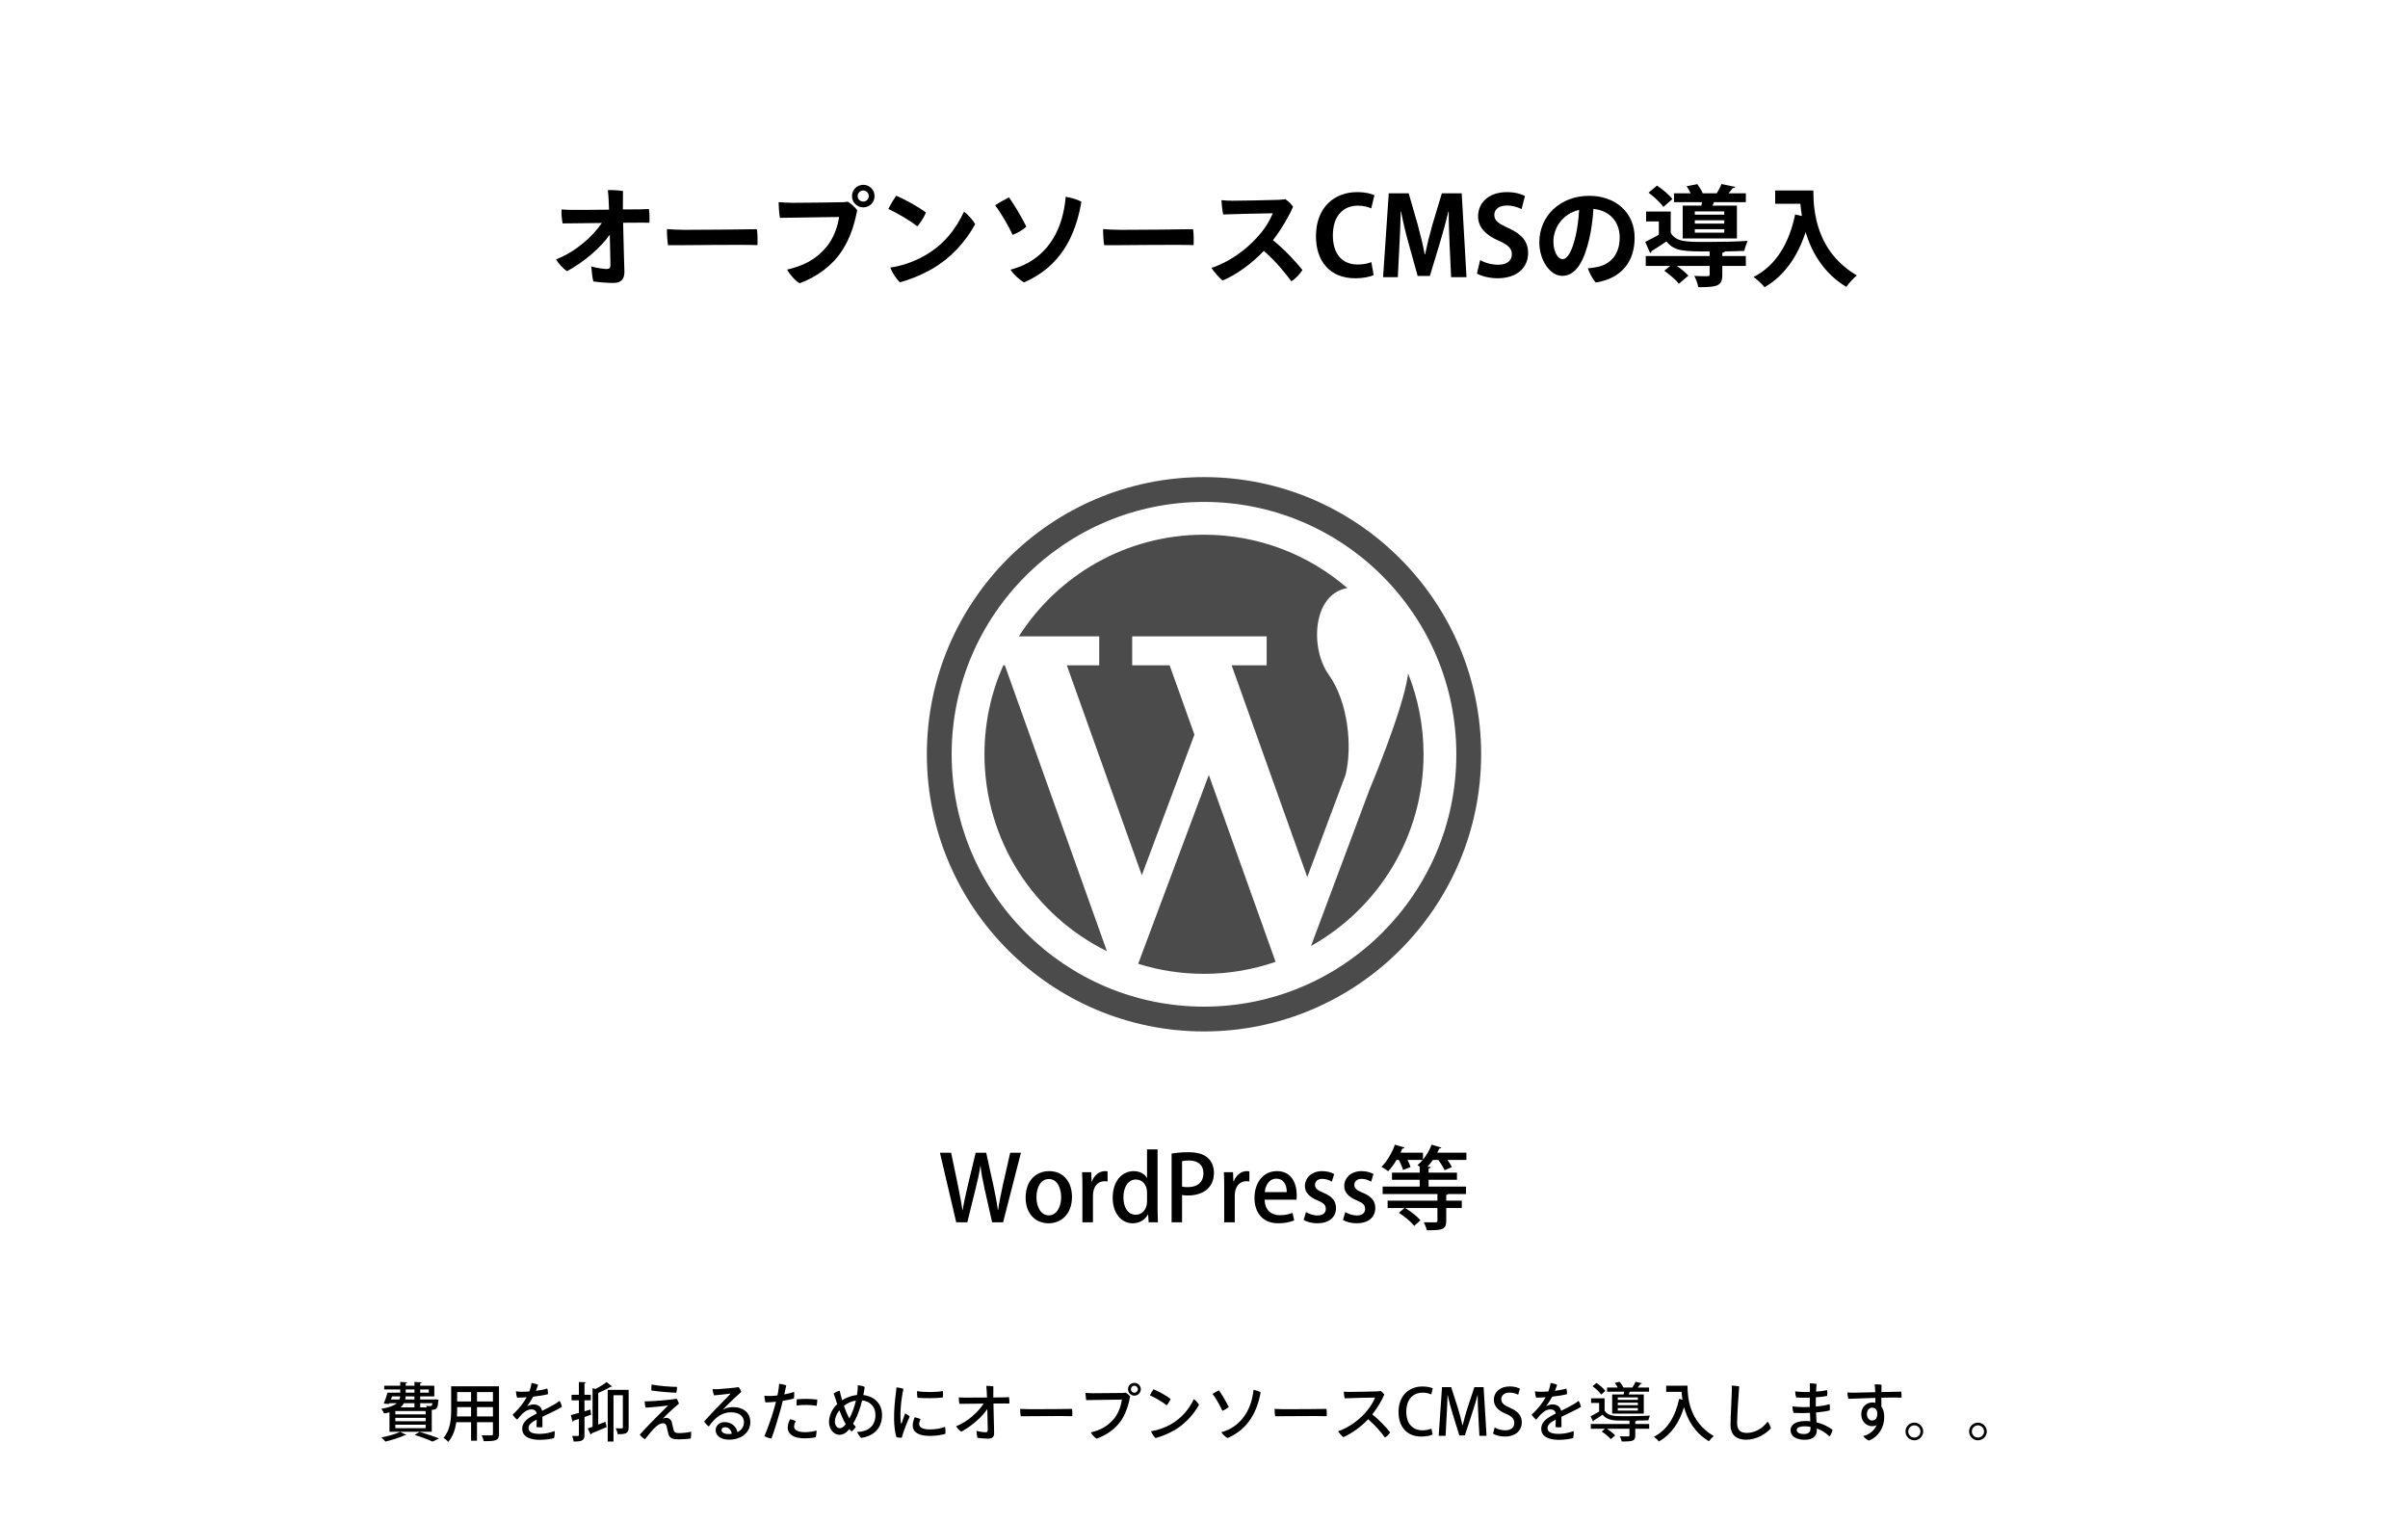
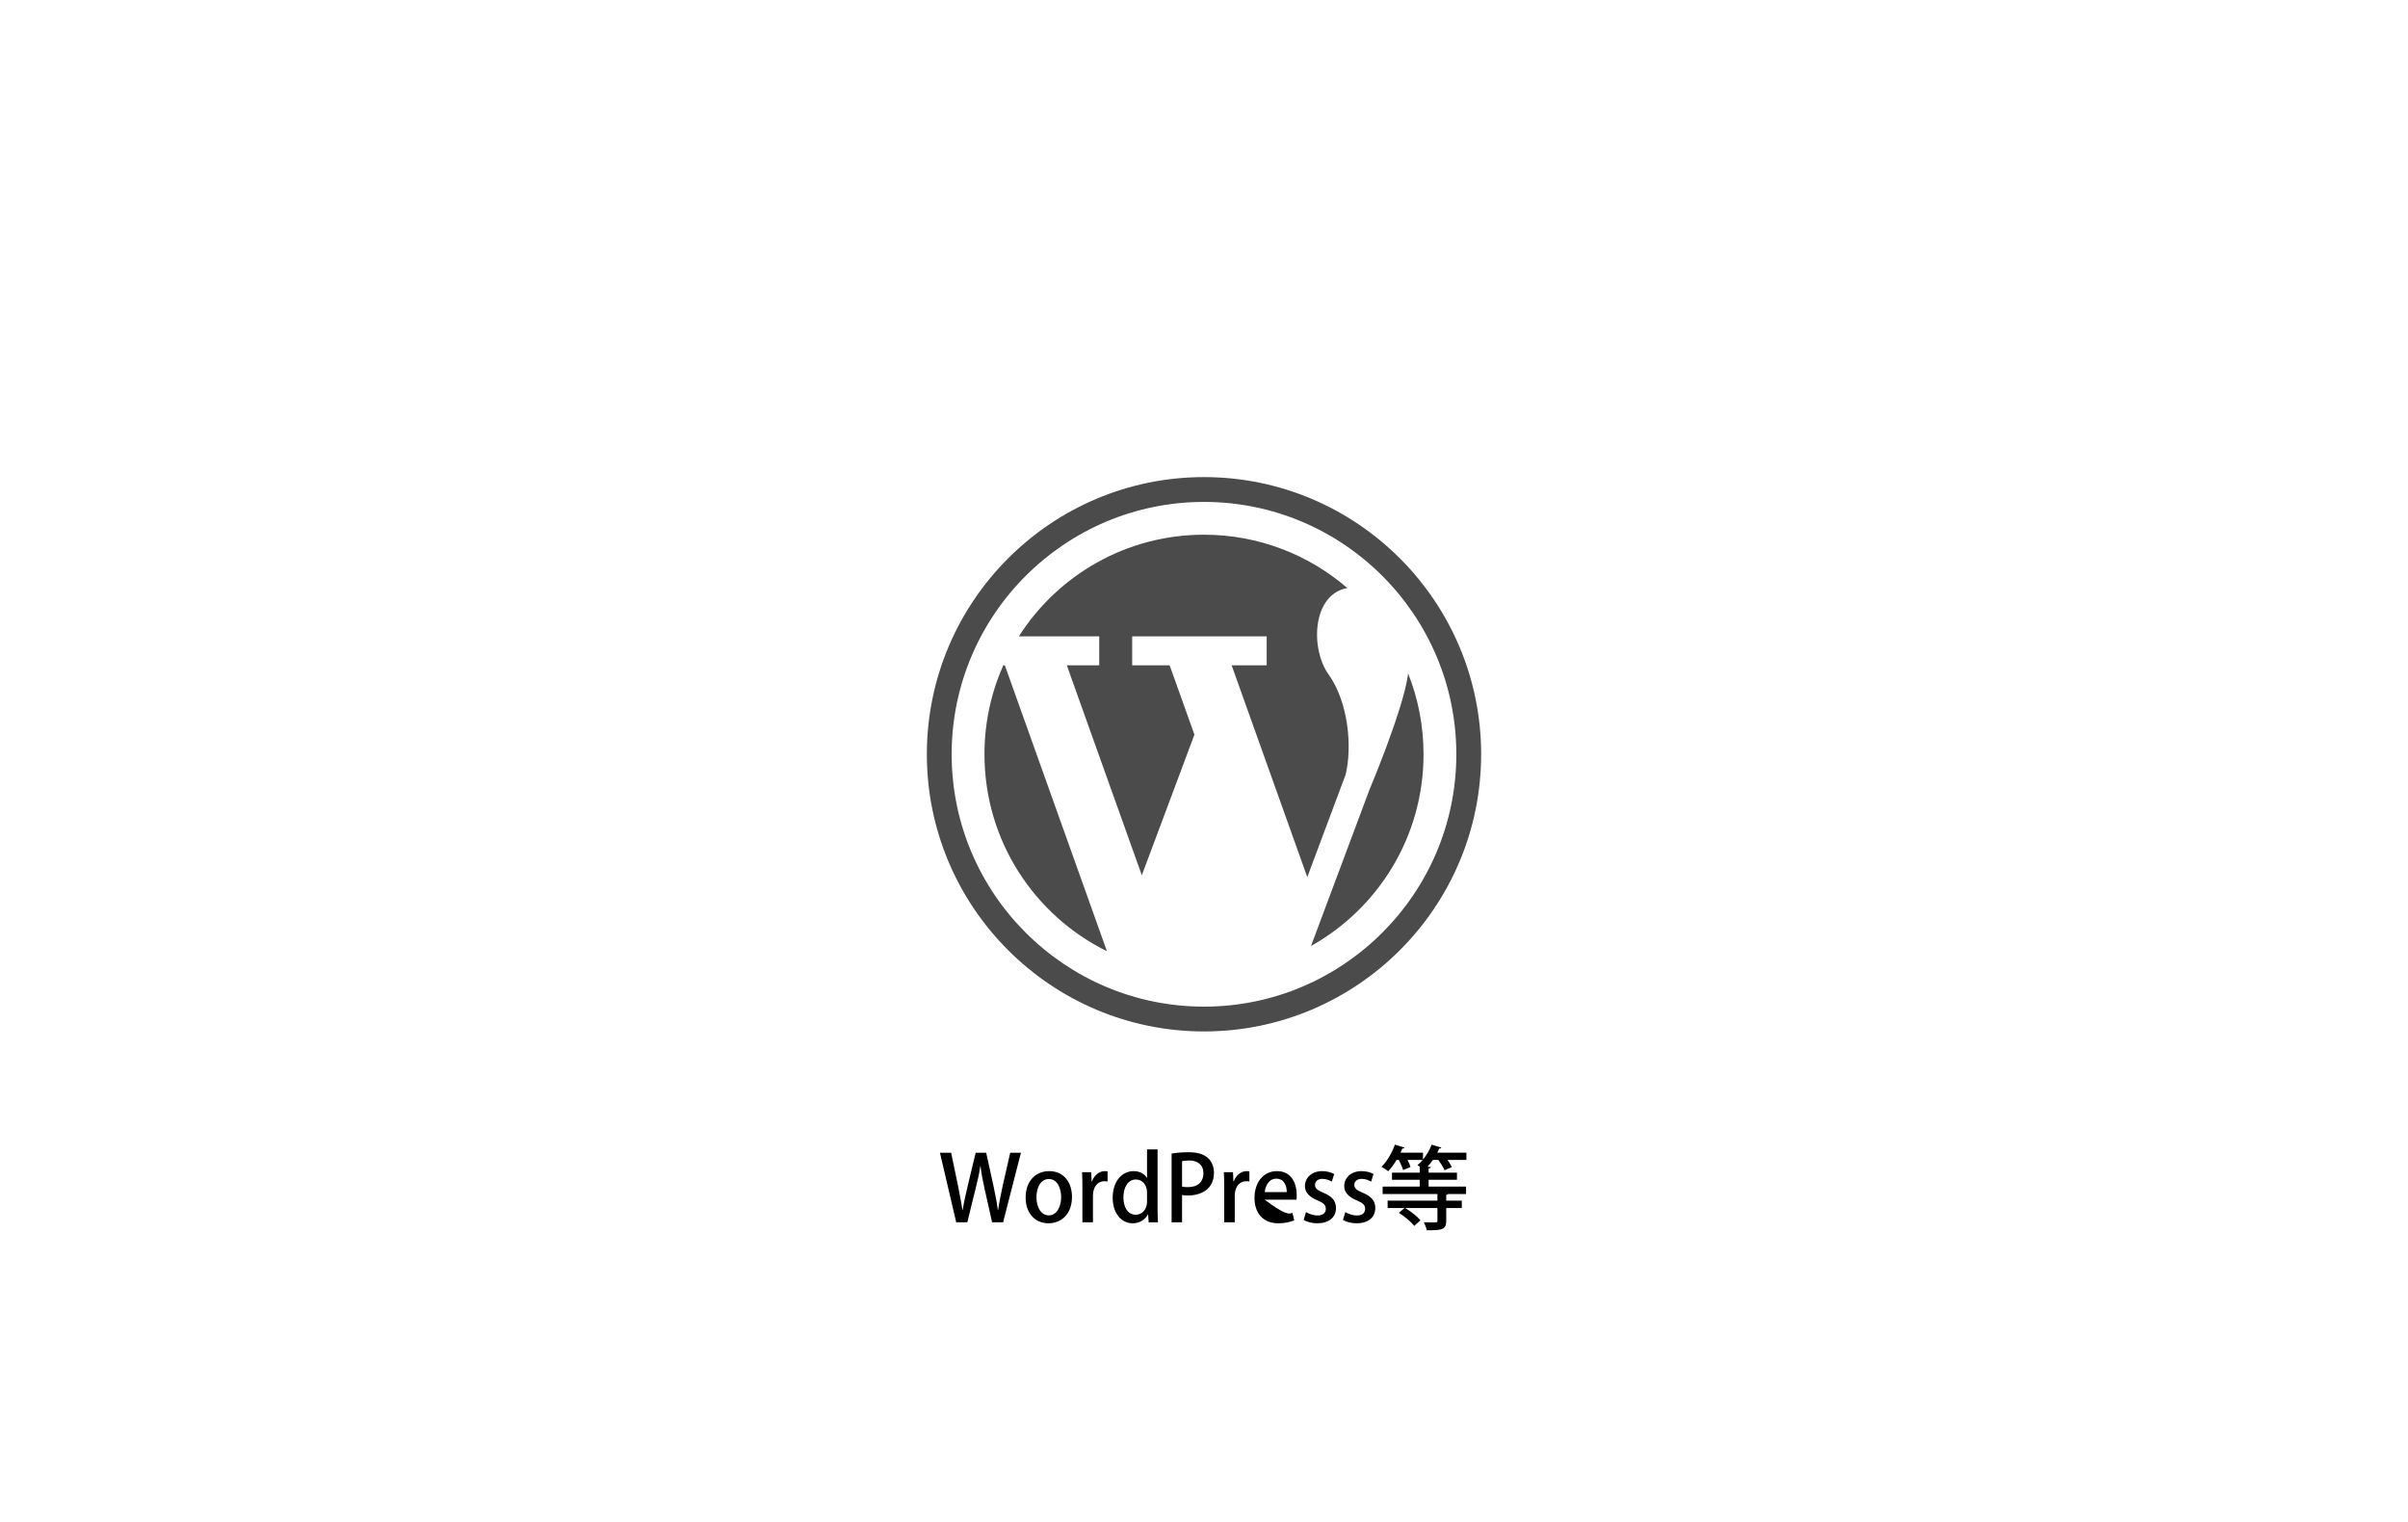
<svg xmlns="http://www.w3.org/2000/svg" width="530" height="335" viewBox="0 0 530 335" fill="none">
-   <rect width="530" height="335" fill="white" />
  <g clip-path="url(#clip0_825_38500)">
    <path d="M265.001 105C231.355 105.002 204.006 132.355 204 165.999C204.006 199.641 231.355 226.994 265.001 227C298.643 226.994 325.996 199.641 326 165.999C325.996 132.355 298.643 105.002 265.001 105ZM304.253 205.25C294.184 215.315 280.316 221.537 265.001 221.539C249.683 221.537 235.814 215.315 225.748 205.25C215.683 195.184 209.463 181.313 209.461 165.999C209.463 150.683 215.683 136.816 225.748 126.747C235.814 116.685 249.683 110.463 265.001 110.461C280.317 110.463 294.184 116.685 304.253 126.746C314.314 136.815 320.537 150.681 320.539 165.999C320.537 181.313 314.315 195.184 304.253 205.25Z" fill="#4B4B4B" />
    <path d="M221.163 146.427H220.819C218.164 152.413 216.68 159.029 216.68 165.999C216.68 185.018 227.667 201.46 243.638 209.347L221.165 146.427H221.163Z" fill="#4B4B4B" />
    <path d="M292.441 148.461C288.275 142.634 288.893 130.723 296.554 129.419C288.086 122.11 277.062 117.678 265 117.678C247.869 117.678 232.831 126.597 224.25 140.042H241.938V146.427H234.808L251.314 192.627L262.892 161.678L257.441 146.427H249.194V140.042H278.795V146.427H271.085L287.73 193.028L296.165 170.493C297.661 164.419 296.787 154.555 292.441 148.461Z" fill="#4B4B4B" />
    <path d="M309.919 148.195C309.9 148.378 309.881 148.564 309.854 148.744C308.685 156.588 301.42 173.794 301.42 173.794L290.902 201.91L288.555 208.188C303.329 199.923 313.321 184.134 313.321 165.999C313.322 159.708 312.107 153.706 309.919 148.195Z" fill="#4B4B4B" />
-     <path d="M254.483 201.495L250.512 212.107C255.087 213.545 259.951 214.32 265.001 214.32C270.52 214.32 275.816 213.385 280.757 211.679L266.061 170.538L254.483 201.495Z" fill="#4B4B4B" />
  </g>
-   <path d="M140.89 46.072L142.81 46C142.978 46.816 142.978 48.208 142.93 49.024C142.426 49.024 141.898 49.024 141.322 49C141.01 49 139.306 49 137.146 49.024C137.194 52.024 137.41 58.6 137.434 59.8C137.434 61.408 136.786 62.272 134.962 62.272C133.642 62.272 131.65 62.104 130.594 61.936C130.378 61.168 130.21 59.56 130.138 58.648C131.434 59.008 132.994 59.2 133.474 59.2C134.098 59.2 134.362 59.032 134.362 58.312C134.362 58.312 134.362 57.808 134.218 51.64C132.226 54.472 128.626 57.616 124.81 59.68C123.97 59.152 122.842 57.904 122.386 57.088C126.778 55.36 130.402 52.096 132.466 49.072C129.634 49.096 127.066 49.12 126.442 49.144C126.058 49.144 124.57 49.168 123.826 49.168C123.658 48.232 123.538 47.008 123.586 46.096C124.33 46.144 125.218 46.192 126.082 46.192C127.042 46.216 130.642 46.168 134.05 46.144C134.002 44.632 133.93 42.976 133.786 41.848C134.578 41.776 136.258 41.896 137.122 42.04C137.098 42.856 137.098 44.464 137.098 46.096C138.994 46.096 140.482 46.072 140.89 46.072ZM146.794 50.416C147.586 50.488 149.362 50.584 150.658 50.584C156.034 50.584 163.834 50.488 166.594 50.44C166.738 51.184 166.762 53.128 166.714 53.944C163.09 53.8 150.274 53.992 147.034 53.968C146.89 53.152 146.77 51.376 146.794 50.416ZM187.522 43.168V43.144C187.522 41.776 188.626 40.672 190.018 40.672C191.386 40.672 192.49 41.776 192.49 43.168C192.49 44.536 191.386 45.64 190.018 45.64C188.626 45.64 187.522 44.536 187.522 43.168ZM188.77 43.168V43.192C188.77 43.816 189.322 44.368 190.018 44.368C190.666 44.368 191.218 43.816 191.218 43.168C191.218 42.472 190.666 41.92 190.018 41.92C189.322 41.92 188.77 42.472 188.77 43.168ZM188.674 46.264C188.074 49.24 187.234 52.336 185.194 55.384C182.962 58.696 179.554 61.024 176.002 62.344C175.018 61.792 173.842 60.4 173.218 59.344C176.794 58.504 179.626 57.136 181.954 54.28C183.49 52.432 184.402 49.792 184.69 47.752C182.554 47.776 173.746 47.896 171.658 47.944C171.49 47.128 171.37 45.16 171.37 44.488C172.378 44.56 173.506 44.632 174.322 44.632C175.714 44.632 183.586 44.56 185.05 44.512C185.506 44.512 186.058 44.488 186.61 44.392C187.234 44.752 188.17 45.568 188.674 46.264ZM197.242 43.072C199.138 43.864 202.138 45.496 203.794 46.768C203.482 47.632 202.522 49.144 201.922 49.816C200.386 48.616 197.602 46.936 195.514 45.976C195.898 45.208 196.858 43.6 197.242 43.072ZM195.97 58.888C198.562 58.504 201.226 57.568 203.41 56.32C207.466 54.064 210.226 50.752 212.17 46.6C213.034 47.176 214.21 48.52 214.642 49.336C212.41 53.368 209.242 56.824 205.162 59.176C202.594 60.64 200.05 61.6 198.082 62.128C197.194 61.312 196.306 59.896 195.97 58.888ZM225.394 58.288C230.818 55.72 233.938 50.512 234.562 43.312C235.546 43.432 237.298 43.96 238.018 44.392C236.722 51.928 233.458 58.648 225.394 62.152C224.482 61.648 222.994 60.328 222.418 59.344C223.186 59.152 224.41 58.744 225.394 58.288ZM219.034 45.184C219.802 44.656 221.17 43.888 222.082 43.432C223.138 44.92 225.01 47.992 225.898 49.888C225.202 50.56 223.834 51.352 222.874 51.688C222.154 50.056 220.378 46.936 219.034 45.184ZM242.794 50.416C243.586 50.488 245.362 50.584 246.658 50.584C252.034 50.584 259.834 50.488 262.594 50.44C262.738 51.184 262.762 53.128 262.714 53.944C259.09 53.8 246.274 53.992 243.034 53.968C242.89 53.152 242.77 51.376 242.794 50.416ZM280.186 52.864C282.562 54.76 285.37 57.736 286.666 59.416C286.21 60.208 285.13 61.384 284.218 61.888C282.754 59.92 280.714 57.424 278.17 55.216C275.434 58.096 272.098 60.472 269.098 61.744C268.426 61.216 267.154 59.8 266.65 58.96C270.874 57.544 274.234 54.88 276.466 52.48C278.314 50.536 279.37 48.76 280.138 46.936C277.642 46.96 270.97 47.128 269.218 47.2C269.05 46.408 268.882 45.016 268.834 44.056C269.578 44.128 270.466 44.176 271.258 44.176C272.386 44.176 279.922 44.056 281.362 43.984C281.938 43.96 282.514 43.888 282.898 43.84C283.57 44.272 284.194 44.896 284.602 45.496C283.762 47.488 282.058 50.416 280.186 52.864ZM301.834 57.688L302.338 60.544C301.642 60.88 300.154 61.24 298.258 61.24C292.714 61.24 289.642 57.472 289.642 52C289.642 45.544 293.794 42.28 298.69 42.28C300.682 42.28 301.978 42.688 302.506 42.976L301.81 45.856C301.09 45.544 300.13 45.256 298.858 45.256C295.81 45.256 293.362 47.344 293.362 51.808C293.362 55.984 295.498 58.216 298.834 58.216C299.938 58.216 301.114 58 301.834 57.688ZM321.721 42.544L322.777 61H319.393L319.057 53.824C318.961 51.376 318.841 48.88 318.865 46.552H318.793C318.265 48.76 317.593 51.208 316.969 53.272L314.713 60.736H312.025L309.985 53.392C309.385 51.304 308.809 48.808 308.377 46.552H308.305C308.257 48.88 308.137 51.616 308.017 53.896L307.657 61H304.417L305.665 42.544H310.057L312.049 49.48C312.649 51.712 313.177 53.872 313.585 55.984H313.657C314.089 53.92 314.641 51.688 315.265 49.48L317.353 42.544H321.721ZM335.642 43.12L334.898 46.024C334.25 45.688 333.122 45.232 331.61 45.232C329.738 45.232 328.898 46.24 328.898 47.272C328.898 48.592 329.81 49.192 332.066 50.224C335.018 51.544 336.338 53.248 336.338 55.672C336.338 58.888 333.914 61.24 329.618 61.24C327.794 61.24 325.946 60.736 325.082 60.208L325.778 57.232C326.738 57.808 328.274 58.264 329.762 58.264C331.73 58.264 332.762 57.328 332.762 55.96C332.762 54.64 331.874 53.848 329.834 52.96C327.05 51.76 325.322 50.032 325.322 47.632C325.322 44.608 327.698 42.28 331.682 42.28C333.434 42.28 334.778 42.688 335.642 43.12ZM349.798 43.096C355.486 43.096 359.782 46.696 359.782 52.312C359.782 57.616 356.854 61.288 351.238 62.176C350.614 61.528 349.75 59.968 349.486 59.032C350.302 59.008 351.07 58.864 351.742 58.72C354.286 58.144 356.494 56.176 356.494 52.288C356.494 48.664 354.166 46.312 350.71 45.976C350.614 47.8 350.302 50.464 349.798 52.552C348.694 57.304 346.966 60.712 343.822 60.712C341.278 60.712 338.806 57.424 338.806 53.32C338.806 47.464 343.462 43.096 349.798 43.096ZM343.918 57.04C345.094 57.04 346.054 55.072 346.798 51.928C347.182 50.272 347.47 48.04 347.566 46.192C343.726 47.104 341.902 50.368 341.902 53.104C341.902 55.648 343.006 57.04 343.918 57.04ZM370.366 52.48V45.256H374.446C374.518 45.016 374.59 44.752 374.638 44.488H368.446V42.544H372.118C371.854 42.016 371.542 41.44 371.23 40.984L373.582 40.528C374.014 41.104 374.494 41.896 374.782 42.544H377.854C378.262 41.896 378.67 41.104 378.91 40.504L381.934 41.128C381.862 41.296 381.694 41.392 381.358 41.416C381.118 41.752 380.782 42.16 380.446 42.544H384.262V44.488H377.254C377.134 44.728 377.038 44.992 376.918 45.256H382.294V52.48H370.366ZM373.03 49.216H379.51V48.472H373.03V49.216ZM373.03 47.248H379.51V46.528H373.03V47.248ZM373.03 51.208H379.51V50.44H373.03V51.208ZM362.854 42.4L364.702 40.84C365.926 41.656 367.414 42.88 368.086 43.816L366.118 45.544C365.494 44.632 364.054 43.312 362.854 42.4ZM367.726 46.552V51.256C368.926 53.248 371.086 53.248 375.67 53.248C378.694 53.248 382.366 53.176 384.646 53.008C384.406 53.536 384.046 54.568 383.926 55.216C382.774 55.264 381.262 55.312 379.63 55.336C379.558 55.48 379.414 55.576 379.078 55.624V56.344H384.262V58.528H379.078V60.472C379.078 62.92 378.022 63.208 373.798 63.208C373.678 62.44 373.27 61.432 372.91 60.712C373.654 60.76 374.47 60.784 375.046 60.784C376.174 60.784 376.294 60.784 376.294 60.4V58.528H369.094C370.054 59.2 371.062 60.04 371.614 60.664L369.526 62.44C368.902 61.624 367.462 60.4 366.31 59.584L367.606 58.528H362.23V56.344H376.294V55.336C370.63 55.336 368.518 55.336 366.79 53.128C365.638 53.92 364.486 54.664 363.502 55.264C363.478 55.504 363.406 55.6 363.19 55.672L362.11 53.224C363.022 52.792 364.102 52.24 365.11 51.664V48.736H362.302V46.552H367.726ZM390.718 44.848V41.92H399.118C399.118 46.504 399.766 55.36 408.694 60.616C408.046 61.12 406.87 62.392 406.366 63.136C401.326 60.088 398.734 55.456 397.414 51.088C395.638 56.488 392.734 60.688 388.39 63.208C387.886 62.584 386.71 61.48 385.966 60.952C390.862 58.48 393.79 53.56 395.11 47.2L396.598 47.536C396.454 46.6 396.334 45.688 396.262 44.848H390.718Z" fill="black" />
-   <path d="M222.343 253.7H224.703L220.783 269H218.363L216.703 261.62C216.303 259.84 216.003 258.3 215.823 256.66H215.763C215.523 258.3 215.183 259.8 214.723 261.62L212.903 269H210.463L206.883 253.7H209.343L210.863 260.98C211.243 262.86 211.583 264.74 211.843 266.32H211.883C212.123 264.68 212.563 262.88 213.003 260.94L214.743 253.7H217.063L218.663 260.98C219.043 262.78 219.403 264.54 219.623 266.3H219.683C219.943 264.5 220.303 262.78 220.703 260.92L222.343 253.7ZM230.941 257.74C233.961 257.74 235.941 260.02 235.941 263.4C235.941 267.52 233.261 269.22 230.781 269.22C227.921 269.22 225.741 267.12 225.741 263.56C225.741 259.84 228.021 257.74 230.941 257.74ZM233.561 263.46C233.561 261.64 232.801 259.48 230.861 259.48C228.881 259.48 228.121 261.6 228.121 263.5C228.121 265.66 229.141 267.48 230.841 267.48C232.521 267.48 233.561 265.66 233.561 263.46ZM243.778 257.8V260.02C243.578 259.98 243.358 259.96 243.098 259.96C241.538 259.96 240.558 261.24 240.558 263.16V269H238.238V261.34C238.238 260.06 238.218 259 238.158 257.98H240.178L240.258 260H240.338C240.838 258.6 241.998 257.74 243.198 257.74C243.418 257.74 243.578 257.76 243.778 257.8ZM254.782 252.96V266.06C254.782 267.06 254.822 268.24 254.862 269H252.822L252.702 267.28H252.642C252.062 268.4 250.862 269.22 249.302 269.22C246.802 269.22 244.902 267 244.902 263.6C244.902 259.86 247.042 257.74 249.502 257.74C250.922 257.74 251.942 258.38 252.422 259.22H252.462V252.96H254.782ZM252.462 264.48V262.44C252.462 260.64 251.322 259.58 250.022 259.58C248.242 259.58 247.262 261.34 247.262 263.52C247.262 265.68 248.222 267.34 249.982 267.34C251.482 267.34 252.462 266.02 252.462 264.48ZM257.87 269V253.88C258.79 253.72 260.01 253.58 261.59 253.58C263.47 253.58 264.89 253.98 265.81 254.8C266.67 255.54 267.19 256.7 267.19 258.1C267.19 261.82 264.23 263.1 261.47 263.1C260.99 263.1 260.55 263.08 260.17 263V269H257.87ZM260.17 255.54V261.14C260.51 261.24 260.93 261.26 261.47 261.26C263.59 261.26 264.87 260.16 264.87 258.2C264.87 256.34 263.59 255.4 261.73 255.4C261.01 255.4 260.47 255.48 260.17 255.54ZM274.989 257.8V260.02C274.789 259.98 274.569 259.96 274.309 259.96C272.749 259.96 271.769 261.24 271.769 263.16V269H269.449V261.34C269.449 260.06 269.429 259 269.369 257.98H271.389L271.469 260H271.549C272.049 258.6 273.209 257.74 274.409 257.74C274.629 257.74 274.789 257.76 274.989 257.8ZM284.473 266.92L284.853 268.56C284.073 268.92 282.853 269.22 281.353 269.22C278.033 269.22 276.113 267 276.113 263.64C276.113 260.36 277.952 257.74 281.073 257.74C284.173 257.74 285.412 260.32 285.412 263.04C285.412 263.42 285.393 263.74 285.353 264.02H278.353C278.413 266.5 279.953 267.44 281.693 267.44C282.913 267.44 283.753 267.22 284.473 266.92ZM278.373 262.36H283.213C283.233 261.04 282.693 259.4 280.913 259.4C279.213 259.4 278.493 261.08 278.373 262.36ZM293.652 258.38L293.132 260.06C292.692 259.78 291.932 259.44 291.032 259.44C289.992 259.44 289.432 260.04 289.432 260.78C289.432 261.54 289.932 261.92 291.272 262.5C293.092 263.24 294.052 264.24 294.052 265.84C294.052 267.96 292.432 269.22 289.932 269.22C288.772 269.22 287.672 268.92 286.932 268.48L287.452 266.76C288.012 267.1 289.032 267.5 289.972 267.5C291.212 267.5 291.812 266.9 291.812 266.06C291.812 265.22 291.352 264.76 290.032 264.2C288.072 263.42 287.212 262.32 287.212 261.04C287.212 259.2 288.712 257.74 291.032 257.74C292.112 257.74 293.052 258.04 293.652 258.38ZM302.304 258.38L301.784 260.06C301.344 259.78 300.584 259.44 299.684 259.44C298.644 259.44 298.084 260.04 298.084 260.78C298.084 261.54 298.584 261.92 299.924 262.5C301.744 263.24 302.704 264.24 302.704 265.84C302.704 267.96 301.084 269.22 298.584 269.22C297.424 269.22 296.324 268.92 295.584 268.48L296.104 266.76C296.664 267.1 297.684 267.5 298.624 267.5C299.864 267.5 300.464 266.9 300.464 266.06C300.464 265.22 300.004 264.76 298.684 264.2C296.724 263.42 295.864 262.32 295.864 261.04C295.864 259.2 297.364 257.74 299.684 257.74C300.764 257.74 301.704 258.04 302.304 258.38ZM316.357 253.68H322.757V255.28H318.597C318.997 255.84 319.357 256.42 319.557 256.86L317.937 257.54C317.697 256.94 317.137 256.04 316.577 255.28H315.377C314.997 255.82 314.597 256.32 314.177 256.78L314.917 256.82C314.897 256.98 314.757 257.1 314.437 257.16V258.08H320.677V259.64H314.437V261.14H322.677V262.78H318.737C318.677 262.86 318.557 262.94 318.317 262.96V264.24H321.737V265.86H318.317V268.7C318.317 270.62 317.397 270.76 314.037 270.76C313.937 270.22 313.637 269.5 313.377 269C314.537 269.02 315.617 269.02 315.957 269.02C316.277 269 316.377 268.92 316.377 268.66V265.86H309.277C310.517 266.6 311.937 267.7 312.637 268.56L311.257 269.8C310.617 268.92 309.177 267.72 307.897 266.92L309.117 265.86H305.417V264.24H316.377V262.78H304.317V261.14H312.477V259.64H306.377V258.08H312.477V256.74C312.297 256.62 312.117 256.5 311.977 256.42C312.377 256.1 312.757 255.72 313.137 255.28H309.797C310.097 255.84 310.337 256.42 310.457 256.84L308.817 257.5C308.657 256.92 308.297 256.04 307.897 255.28H307.377C306.817 256.22 306.177 257.1 305.537 257.76C305.177 257.46 304.497 257.02 304.057 256.8C305.237 255.66 306.377 253.74 307.017 251.92L309.137 252.56C309.077 252.72 308.897 252.8 308.657 252.76C308.537 253.06 308.397 253.38 308.257 253.68H313.197V255.2C313.977 254.26 314.677 253.08 315.097 251.92C316.057 252.2 316.657 252.38 317.237 252.56C317.177 252.7 317.017 252.78 316.777 252.76C316.657 253.06 316.497 253.38 316.357 253.68Z" fill="black" />
-   <path d="M95.033 315.104H85.723V310.82C85.373 310.918 84.981 311.002 84.547 311.072C84.435 310.792 84.141 310.288 83.917 310.05C85.709 309.756 86.745 309.336 87.333 308.818H85.737L85.667 308.986L84.449 308.916C84.743 308.244 85.079 307.292 85.303 306.494H88.089V305.794H84.561V304.968H88.089V304.128L89.615 304.226C89.601 304.338 89.503 304.408 89.293 304.436V304.968H91.225V304.128L92.807 304.226C92.793 304.338 92.695 304.408 92.485 304.45V304.968H95.593V307.32H92.485V307.992H95.523L95.803 307.964L96.517 308.048L96.475 308.37C96.349 309.77 96.209 310.176 95.313 310.26C95.243 310.26 95.145 310.26 95.033 310.274V315.104ZM87.011 311.268H93.689V310.54H87.011V311.268ZM92.485 309.728H93.927C93.885 309.616 93.843 309.49 93.787 309.406C94.095 309.434 94.361 309.448 94.543 309.448C95.005 309.448 95.089 309.448 95.173 308.818H92.485V309.728ZM91.225 309.728V308.818H88.915C88.733 309.14 88.495 309.448 88.159 309.728H91.225ZM89.195 307.992H91.225V307.32H89.279C89.265 307.558 89.237 307.782 89.195 307.992ZM91.225 305.794H89.293V306.494H91.225V305.794ZM87.011 312.78H93.689V312.038H87.011V312.78ZM87.011 314.306H93.689V313.55H87.011V314.306ZM94.375 306.494V305.794H92.485V306.494H94.375ZM88.075 307.32H86.283L86.045 307.992H87.921C88.005 307.782 88.047 307.558 88.075 307.32ZM88.075 315.118L89.433 315.79C89.349 315.874 89.279 315.874 89.083 315.874C87.949 316.378 86.241 316.938 84.827 317.26C84.617 317.008 84.211 316.56 83.945 316.35C85.359 316.084 87.067 315.608 88.075 315.118ZM96.643 316.588L95.187 317.26C94.319 316.84 92.807 316.266 91.267 315.804L92.331 315.118C93.871 315.566 95.621 316.154 96.643 316.588ZM99.303 305.094H109.831V315.566C109.831 317.022 109.201 317.19 106.457 317.162C106.401 316.798 106.191 316.224 106.009 315.874C106.555 315.902 107.115 315.902 107.535 315.902C108.459 315.902 108.501 315.902 108.501 315.552V312.99H104.987V317.064H103.685V312.99H100.437C100.199 314.558 99.695 316.168 98.645 317.33C98.449 317.064 97.903 316.602 97.609 316.448C99.163 314.712 99.303 312.192 99.303 310.19V305.094ZM103.685 308.426V306.368H100.619V308.426H103.685ZM104.987 308.426H108.501V306.368H104.987V308.426ZM100.619 309.672V310.204C100.619 310.68 100.605 311.198 100.563 311.73H103.685V309.672H100.619ZM104.987 309.672V311.73H108.501V309.672H104.987ZM118.833 315.566C120.093 315.566 121.339 315.23 122.067 314.95C122.137 315.426 122.067 316.07 121.941 316.49C121.437 316.658 120.037 316.882 118.791 316.882C117.013 316.882 114.941 316.364 114.941 314.46C114.941 312.752 116.453 311.954 118.119 311.1C118.091 310.582 117.657 310.176 116.943 310.176C115.837 310.176 114.913 311.086 113.835 312.43C113.471 312.164 113.037 311.716 112.827 311.338C114.395 309.896 115.347 308.538 115.921 307.502C115.179 307.558 114.465 307.586 113.821 307.586C113.681 307.25 113.569 306.634 113.555 306.2C113.975 306.27 114.409 306.298 114.731 306.298C115.193 306.298 115.823 306.284 116.509 306.228C116.747 305.612 116.929 304.926 116.999 304.366C117.405 304.408 118.105 304.604 118.427 304.772C118.343 305.038 118.161 305.584 117.951 306.088C118.889 305.976 119.785 305.822 120.443 305.584C120.583 305.906 120.639 306.48 120.611 306.83C119.743 307.054 118.581 307.236 117.363 307.376C117.027 307.978 116.509 308.804 116.033 309.462C116.579 309.196 117.083 309.084 117.503 309.084C118.343 309.084 119.113 309.532 119.323 310.498C120.415 309.938 121.423 309.434 122.193 308.972C122.501 308.776 122.837 308.552 123.145 308.3C123.383 308.594 123.621 309.252 123.663 309.63C123.229 309.98 120.835 311.1 119.379 311.8C119.393 312.5 119.393 313.452 119.393 314.082C119.043 314.152 118.455 314.138 118.063 314.068C118.105 313.774 118.119 313.074 118.133 312.416C117.027 312.99 116.327 313.508 116.327 314.334C116.327 315.286 117.419 315.566 118.833 315.566ZM128.647 310.596L129.949 310.218L130.103 311.338C129.613 311.506 129.123 311.688 128.647 311.856V315.776C128.647 316.966 128.185 317.274 126.267 317.246C126.225 316.924 126.071 316.364 125.917 316.014C126.197 316.014 126.477 316.028 126.701 316.028C127.373 316.028 127.415 316.028 127.415 315.776V312.276C126.967 312.416 126.575 312.556 126.239 312.654C126.225 312.794 126.127 312.878 126.029 312.906L125.637 311.436C126.127 311.31 126.743 311.142 127.415 310.946V308.174H125.805V306.956H127.415V304.142L128.955 304.212C128.941 304.338 128.857 304.408 128.647 304.436V306.956H130.033V308.174H128.647V310.596ZM133.519 304.156L134.695 305.136C134.625 305.22 134.485 305.22 134.373 305.206C133.687 305.64 132.651 306.13 131.671 306.564V313.522C132.189 313.326 132.721 313.116 133.239 312.906L133.533 314.068C132.315 314.586 131.041 315.132 130.201 315.468C130.201 315.594 130.117 315.692 130.019 315.734L129.361 314.376L130.425 313.998V305.514L131.055 305.682C131.979 305.22 132.931 304.646 133.519 304.156ZM133.757 305.878H138.363V314.138C138.363 315.496 137.691 315.636 135.969 315.636C135.913 315.272 135.717 314.684 135.521 314.334C136.123 314.362 136.669 314.362 136.851 314.362C137.033 314.348 137.089 314.292 137.089 314.11V307.054H135.031V317.246H133.757V305.878ZM143.417 304.702C144.901 305.01 147.911 305.248 149.017 305.22C149.031 305.542 148.933 306.242 148.863 306.508C147.673 306.494 144.691 306.228 143.361 306.018C143.319 305.682 143.361 305.01 143.417 304.702ZM148.205 309.966C147.673 310.428 146.469 311.59 145.867 312.206C146.147 312.108 146.371 312.038 146.665 312.038C147.211 312.038 147.729 312.388 147.897 313.158C147.995 313.55 148.163 314.418 148.289 314.782C148.443 315.272 148.779 315.398 149.479 315.398C150.263 315.398 151.537 315.244 152.125 315.09C152.153 315.482 152.097 316.224 152.027 316.588C151.425 316.7 149.885 316.77 149.353 316.77C148.093 316.77 147.393 316.56 147.113 315.608C147.001 315.23 146.805 314.208 146.707 313.872C146.581 313.452 146.343 313.228 145.909 313.228C144.859 313.228 143.795 314.446 141.947 316.742C141.639 316.602 141.023 316.084 140.813 315.748C142.003 314.376 143.445 312.948 144.299 312.066C145.139 311.198 146.539 309.868 147.057 309.322C146.231 309.448 143.893 309.686 142.129 309.798C142.003 309.49 141.877 308.804 141.877 308.412C143.445 308.44 147.687 308.076 148.919 307.838C149.129 308.076 149.353 308.58 149.437 308.916C149.031 309.238 148.667 309.546 148.205 309.966ZM161.309 309.672C163.633 309.672 165.145 310.918 165.145 312.99C165.145 315.062 163.395 316.84 160.455 316.84C158.383 316.84 157.515 315.748 157.515 314.74C157.515 313.788 158.299 312.976 159.475 312.976C161.085 312.976 162.065 314.012 162.317 315.188C163.227 314.74 163.745 313.956 163.745 312.976C163.745 311.772 162.779 310.82 160.945 310.82C158.467 310.82 157.039 312.486 156.017 313.942C155.667 313.704 155.205 313.228 154.981 312.836C155.905 311.772 157.641 309.952 158.593 309C159.475 308.09 160.427 307.152 160.833 306.69C160.063 306.788 158.397 306.998 157.137 307.096C157.011 306.746 156.871 306.13 156.829 305.71C157.207 305.738 157.669 305.752 158.019 305.724C159.125 305.654 161.911 305.416 162.555 305.276C162.779 305.5 163.059 305.99 163.171 306.312C162.485 306.914 161.365 307.964 160.539 308.762C159.881 309.406 159.405 309.896 159.083 310.26C159.797 309.826 160.679 309.672 161.309 309.672ZM160.287 315.594C160.567 315.594 160.819 315.58 161.071 315.538C160.931 314.726 160.399 314.096 159.573 314.096C159.125 314.096 158.803 314.376 158.803 314.712C158.803 315.244 159.419 315.594 160.287 315.594ZM169.345 307.222H169.359C169.891 307.222 170.493 307.18 171.109 307.11C171.151 306.9 171.193 306.704 171.221 306.564C171.347 305.864 171.473 305.122 171.487 304.534C171.907 304.59 172.705 304.73 173.055 304.898C172.985 305.234 172.817 305.99 172.621 306.886C173.475 306.718 174.273 306.522 174.777 306.312C174.833 306.662 174.805 307.446 174.749 307.782C174.175 307.95 173.293 308.146 172.285 308.3C172.145 308.86 172.005 309.42 171.879 309.938C171.333 311.94 170.437 314.88 169.793 316.588C169.331 316.518 168.589 316.308 168.239 316.07C168.939 314.53 170.059 311.254 170.507 309.56C170.605 309.196 170.703 308.832 170.787 308.496C170.017 308.58 169.233 308.622 168.477 308.636C168.365 308.342 168.253 307.53 168.239 307.166C168.547 307.208 168.883 307.222 169.345 307.222ZM177.549 307.866H177.563C178.221 307.866 179.285 307.936 179.887 308.02C179.887 308.37 179.831 309.014 179.733 309.392C179.145 309.266 178.333 309.196 177.535 309.196C176.779 309.182 176.009 309.224 175.351 309.322C175.309 309.056 175.323 308.342 175.365 307.964C176.065 307.894 176.863 307.866 177.549 307.866ZM177.199 315.188C178.235 315.188 179.187 315.006 179.733 314.824C179.747 315.174 179.663 315.972 179.509 316.308C179.089 316.42 178.081 316.546 177.031 316.546C174.693 316.546 173.363 315.622 173.377 314.18C173.377 313.494 173.685 312.724 173.909 312.332C174.315 312.402 174.861 312.598 175.155 312.794C174.959 313.116 174.777 313.536 174.777 313.928C174.763 314.572 175.323 315.188 177.199 315.188ZM190.023 307.012C192.193 307.264 194.139 308.72 194.139 311.408C194.139 314.908 191.577 316.182 189.533 316.448C189.225 316.168 188.805 315.51 188.651 315.132C191.213 315.09 192.683 313.746 192.683 311.366C192.683 309.616 191.507 308.37 189.757 308.202C189.337 309.91 188.763 311.492 188.189 312.542C188.049 312.808 187.909 313.06 187.755 313.326C187.937 313.564 188.147 313.788 188.357 314.012C188.203 314.32 187.727 314.852 187.405 315.034C187.265 314.894 187.111 314.712 186.943 314.516C186.355 315.244 185.655 315.762 184.787 315.762C183.387 315.762 182.463 314.39 182.463 312.976C182.463 311.632 183.051 310.176 184.269 309.014C184.157 308.692 184.045 308.356 183.947 308.02C183.779 307.474 183.639 307.068 183.485 306.704C183.835 306.424 184.381 306.158 184.815 306.074C184.941 306.662 185.137 307.404 185.361 308.16C186.341 307.53 187.475 307.124 188.623 307.012C188.665 306.746 188.707 306.466 188.735 306.186C188.777 305.78 188.819 305.262 188.791 304.87C189.323 304.898 189.953 305.038 190.317 305.248C190.247 305.836 190.149 306.424 190.023 307.012ZM186.943 312.15L187.055 311.926C187.559 310.96 188.049 309.714 188.385 308.244C187.349 308.384 186.537 308.804 185.753 309.392C186.089 310.358 186.439 311.24 186.719 311.758C186.789 311.884 186.859 312.01 186.943 312.15ZM184.843 314.32C185.305 314.32 185.753 313.97 186.159 313.41C186.047 313.228 185.921 313.032 185.809 312.822C185.459 312.164 185.095 311.31 184.745 310.372C184.073 311.226 183.751 312.164 183.751 312.836C183.751 313.536 184.143 314.32 184.843 314.32ZM197.317 305.332C197.793 305.36 198.465 305.5 198.843 305.668C198.451 307.488 198.227 309.336 198.185 311.142C198.171 311.94 198.199 312.738 198.325 313.228C198.339 313.354 198.395 313.396 198.451 313.256C198.619 312.78 198.927 311.8 199.207 311.044C199.557 311.198 200.005 311.492 200.229 311.772C199.711 312.794 198.731 315.412 198.465 316.42C198.129 316.434 197.667 316.392 197.317 316.294C197.009 315.44 196.799 313.816 196.785 312.276C196.771 310.176 196.981 308.076 197.149 306.9C197.205 306.438 197.289 305.766 197.317 305.332ZM201.839 306.158C203.421 306.452 206.361 306.41 207.509 306.13C207.579 306.466 207.565 307.194 207.537 307.544C206.235 307.754 203.267 307.754 201.965 307.614C201.867 307.278 201.811 306.606 201.839 306.158ZM201.321 311.912C201.769 311.982 202.301 312.15 202.609 312.318C202.455 312.612 202.301 313.032 202.301 313.382C202.301 314.012 202.819 314.586 204.695 314.586C206.025 314.586 207.243 314.334 207.985 314.012C208.097 314.376 208.139 315.146 208.097 315.552C207.621 315.706 206.263 316.014 204.653 316.014C202.161 316.014 200.887 315.16 200.887 313.732C200.887 313.144 201.083 312.458 201.321 311.912ZM221.005 307.53L222.083 307.488C222.167 307.866 222.181 308.51 222.153 308.888C221.873 308.888 221.579 308.874 221.243 308.874C221.061 308.874 219.983 308.874 218.653 308.888C218.681 310.596 218.793 314.614 218.807 315.328C218.821 316.182 218.457 316.616 217.533 316.616C216.861 316.616 215.685 316.518 215.139 316.434C215.027 316.056 214.943 315.328 214.929 314.908C215.685 315.104 216.609 315.216 216.889 315.216C217.253 315.216 217.407 315.104 217.407 314.684C217.407 314.684 217.407 314.362 217.309 310.092C216.161 311.814 213.991 313.774 211.583 315.09C211.177 314.852 210.645 314.264 210.435 313.9C213.067 312.836 215.279 310.778 216.497 308.902C214.691 308.916 212.969 308.944 212.591 308.944C212.367 308.944 211.583 308.958 211.163 308.958C211.079 308.538 211.023 307.964 211.037 307.544C211.471 307.572 211.905 307.586 212.395 307.586C212.941 307.6 215.167 307.586 217.239 307.558C217.197 306.69 217.169 305.626 217.085 305.01C217.449 304.982 218.233 305.038 218.639 305.108C218.625 305.612 218.625 306.564 218.625 307.558C219.815 307.544 220.753 307.53 221.005 307.53ZM224.533 310.05C224.925 310.078 225.849 310.134 226.633 310.134C229.769 310.148 234.655 310.092 235.957 310.064C236.027 310.414 236.055 311.296 236.013 311.674C234.039 311.59 226.409 311.702 224.659 311.688C224.589 311.296 224.519 310.498 224.533 310.05ZM248.277 305.738V305.724C248.277 304.954 248.893 304.338 249.677 304.338C250.461 304.338 251.091 304.954 251.091 305.738C251.091 306.522 250.461 307.152 249.677 307.152C248.893 307.152 248.277 306.522 248.277 305.738ZM248.907 305.738V305.752C248.907 306.158 249.257 306.508 249.677 306.508C250.097 306.508 250.447 306.158 250.447 305.738C250.447 305.318 250.097 304.968 249.677 304.968C249.257 304.968 248.907 305.318 248.907 305.738ZM248.753 307.334C248.403 309 247.941 310.862 246.737 312.654C245.393 314.614 243.419 315.874 241.361 316.616C240.913 316.378 240.381 315.734 240.087 315.244C242.243 314.74 243.923 313.816 245.281 312.122C246.205 310.974 246.751 309.308 246.933 308.02C245.841 308.034 240.297 308.104 239.079 308.132C238.995 307.768 238.911 306.872 238.911 306.536C239.443 306.592 240.045 306.62 240.535 306.62C241.249 306.62 246.205 306.578 247.003 306.564C247.241 306.55 247.507 306.536 247.787 306.494C248.067 306.662 248.515 307.04 248.753 307.334ZM253.891 305.738C254.983 306.2 256.747 307.152 257.643 307.88C257.517 308.272 257.069 308.972 256.789 309.28C255.935 308.58 254.339 307.628 253.093 307.082C253.261 306.718 253.709 305.99 253.891 305.738ZM253.345 314.992C254.829 314.768 256.411 314.194 257.699 313.466C259.911 312.206 261.661 310.288 262.753 307.922C263.173 308.188 263.705 308.79 263.901 309.168C262.641 311.408 260.821 313.396 258.497 314.754C256.985 315.622 255.515 316.168 254.325 316.49C253.919 316.112 253.513 315.468 253.345 314.992ZM270.341 314.656C273.603 313.102 275.493 309.896 275.899 305.878C276.347 305.948 277.145 306.2 277.467 306.41C276.725 310.582 274.765 314.53 270.173 316.49C269.753 316.252 269.081 315.65 268.815 315.188C269.221 315.09 269.851 314.894 270.341 314.656ZM266.883 306.774C267.247 306.522 267.863 306.172 268.283 305.976C268.857 306.774 269.963 308.608 270.439 309.644C270.131 309.952 269.501 310.33 269.039 310.484C268.661 309.588 267.653 307.754 266.883 306.774ZM280.533 310.05C280.925 310.078 281.849 310.134 282.633 310.134C285.769 310.148 290.655 310.092 291.957 310.064C292.027 310.414 292.055 311.296 292.013 311.674C290.039 311.59 282.409 311.702 280.659 311.688C280.589 311.296 280.519 310.498 280.533 310.05ZM302.051 311.282C303.423 312.374 305.159 314.166 305.971 315.244C305.761 315.608 305.257 316.14 304.837 316.378C304.011 315.244 302.709 313.676 301.127 312.346C299.489 314.082 297.473 315.482 295.667 316.294C295.345 316.056 294.757 315.384 294.519 314.992C296.997 314.138 299.097 312.472 300.399 311.044C301.477 309.854 302.219 308.678 302.653 307.572C301.435 307.586 296.983 307.684 295.961 307.74C295.863 307.362 295.779 306.718 295.765 306.27C296.185 306.312 296.675 306.326 297.123 306.326C297.711 306.326 302.359 306.256 303.129 306.214C303.423 306.2 303.689 306.172 303.899 306.13C304.193 306.326 304.501 306.634 304.683 306.9C304.221 308.048 303.199 309.812 302.051 311.282ZM315.043 314.404L315.323 315.706C314.875 315.93 313.965 316.154 312.803 316.154C309.821 316.154 307.819 314.18 307.819 310.764C307.819 307.124 310.115 305.136 313.083 305.136C314.315 305.136 315.071 305.402 315.365 305.556L315.015 306.886C314.567 306.676 313.937 306.494 313.139 306.494C311.067 306.494 309.527 307.894 309.527 310.68C309.527 313.312 310.899 314.782 313.111 314.782C313.839 314.782 314.581 314.628 315.043 314.404ZM326.542 305.276L327.186 316H325.618L325.38 311.492C325.31 310.036 325.226 308.384 325.24 307.054H325.198C324.876 308.314 324.456 309.686 324.008 311.044L322.412 315.902H321.194L319.724 311.142C319.29 309.742 318.912 308.342 318.646 307.054H318.604C318.576 308.384 318.492 310.078 318.408 311.576L318.17 316H316.658L317.386 305.276H319.402L320.914 309.994C321.306 311.31 321.628 312.5 321.894 313.676H321.936C322.202 312.528 322.538 311.31 322.958 309.98L324.512 305.276H326.542ZM334.538 305.612L334.146 306.956C333.796 306.76 333.124 306.48 332.242 306.48C330.968 306.48 330.436 307.222 330.436 307.908C330.436 308.818 331.038 309.266 332.396 309.854C334.118 310.61 334.944 311.548 334.944 313.018C334.944 314.81 333.614 316.154 331.206 316.154C330.198 316.154 329.134 315.86 328.616 315.51L328.98 314.152C329.554 314.502 330.422 314.782 331.304 314.782C332.578 314.782 333.292 314.124 333.292 313.158C333.292 312.248 332.746 311.688 331.472 311.156C329.876 310.512 328.798 309.546 328.798 308.09C328.798 306.396 330.156 305.122 332.284 305.122C333.306 305.122 334.076 305.374 334.538 305.612ZM343.121 315.566C344.381 315.566 345.627 315.23 346.355 314.95C346.425 315.426 346.355 316.07 346.229 316.49C345.725 316.658 344.325 316.882 343.079 316.882C341.301 316.882 339.229 316.364 339.229 314.46C339.229 312.752 340.741 311.954 342.407 311.1C342.379 310.582 341.945 310.176 341.231 310.176C340.125 310.176 339.201 311.086 338.123 312.43C337.759 312.164 337.325 311.716 337.115 311.338C338.683 309.896 339.635 308.538 340.209 307.502C339.467 307.558 338.753 307.586 338.109 307.586C337.969 307.25 337.857 306.634 337.843 306.2C338.263 306.27 338.697 306.298 339.019 306.298C339.481 306.298 340.111 306.284 340.797 306.228C341.035 305.612 341.217 304.926 341.287 304.366C341.693 304.408 342.393 304.604 342.715 304.772C342.631 305.038 342.449 305.584 342.239 306.088C343.177 305.976 344.073 305.822 344.731 305.584C344.871 305.906 344.927 306.48 344.899 306.83C344.031 307.054 342.869 307.236 341.651 307.376C341.315 307.978 340.797 308.804 340.321 309.462C340.867 309.196 341.371 309.084 341.791 309.084C342.631 309.084 343.401 309.532 343.611 310.498C344.703 309.938 345.711 309.434 346.481 308.972C346.789 308.776 347.125 308.552 347.433 308.3C347.671 308.594 347.909 309.252 347.951 309.63C347.517 309.98 345.123 311.1 343.667 311.8C343.681 312.5 343.681 313.452 343.681 314.082C343.331 314.152 342.743 314.138 342.351 314.068C342.393 313.774 342.407 313.074 342.421 312.416C341.315 312.99 340.615 313.508 340.615 314.334C340.615 315.286 341.707 315.566 343.121 315.566ZM354.839 311.1V306.886H357.345C357.401 306.704 357.443 306.494 357.499 306.284H353.719V305.36H356.057C355.889 305.024 355.651 304.646 355.413 304.352L356.491 304.1C356.799 304.478 357.135 304.968 357.317 305.36H359.291C359.543 304.968 359.837 304.464 359.991 304.1L361.405 304.422C361.363 304.52 361.265 304.562 361.097 304.576C360.929 304.8 360.705 305.094 360.481 305.36H362.959V306.284H358.717L358.479 306.886H361.797V311.1H354.839ZM356.071 309.252H360.495V308.706H356.071V309.252ZM356.071 308.076H360.495V307.544H356.071V308.076ZM356.071 310.442H360.495V309.882H356.071V310.442ZM350.513 305.08L351.381 304.352C352.095 304.842 352.949 305.57 353.341 306.102L352.417 306.914C352.053 306.368 351.227 305.598 350.513 305.08ZM353.173 307.74V310.456C353.957 311.674 355.371 311.674 357.849 311.674C359.627 311.674 361.839 311.632 363.155 311.548C363.029 311.8 362.861 312.276 362.805 312.584C362.133 312.612 361.209 312.626 360.229 312.64C360.187 312.724 360.103 312.78 359.921 312.808V313.396H362.987V314.432H359.921V315.902C359.921 317.12 359.417 317.26 356.939 317.232C356.883 316.896 356.687 316.42 356.519 316.098C356.995 316.112 357.471 316.126 357.821 316.126C358.549 316.126 358.647 316.126 358.647 315.874V314.432H353.677C354.349 314.866 355.105 315.468 355.497 315.902L354.531 316.728C354.139 316.238 353.257 315.51 352.543 315.048L353.285 314.432H350.135V313.396H358.647V312.654C357.611 312.654 356.617 312.654 355.931 312.626C354.461 312.57 353.439 312.22 352.725 311.352C352.039 311.814 351.367 312.276 350.779 312.626C350.779 312.766 350.737 312.822 350.625 312.85L350.093 311.688C350.653 311.408 351.339 311.03 351.969 310.652V308.762H350.191V307.74H353.173ZM370.071 304.968V304.954H371.429C371.429 307.544 371.765 312.836 377.197 316.056C376.903 316.28 376.357 316.854 376.133 317.19C372.885 315.23 371.359 312.304 370.659 309.672C369.623 313.074 367.873 315.678 365.129 317.232C364.905 316.952 364.373 316.448 364.037 316.196C366.991 314.684 368.741 311.758 369.581 307.866L370.309 308.034C370.211 307.418 370.155 306.844 370.113 306.312H366.725V304.968H370.071ZM381.145 304.94C381.551 304.94 382.475 305.024 382.797 305.122C382.741 305.738 382.335 311.268 382.335 313.2C382.335 314.768 383.133 315.356 384.463 315.356C386.297 315.356 388.033 314.306 389.055 312.85C389.321 313.158 389.685 313.942 389.783 314.32C388.747 315.524 386.633 316.854 384.337 316.854C382.279 316.854 380.893 315.888 380.893 313.592C380.893 311.688 381.131 307.866 381.159 306.592C381.187 305.85 381.187 305.388 381.145 304.94ZM398.351 306.34L398.365 305.78C398.379 305.122 398.365 304.814 398.351 304.45C398.785 304.422 399.457 304.478 399.821 304.576C399.779 305.052 399.751 305.626 399.709 306.27C400.563 306.214 401.431 306.102 402.131 305.92C402.229 306.298 402.215 306.844 402.159 307.208C401.459 307.362 400.577 307.46 399.667 307.516C399.653 307.95 399.653 308.412 399.653 308.888C399.653 309.098 399.653 309.322 399.667 309.546C400.745 309.462 401.823 309.294 402.691 309.028C402.775 309.434 402.775 310.036 402.733 310.4C401.907 310.61 400.843 310.764 399.709 310.862C399.737 311.604 399.793 312.36 399.821 313.032C401.277 313.382 402.495 314.012 403.335 314.67C403.265 315.132 402.985 315.79 402.663 316.126C401.935 315.384 400.983 314.768 399.891 314.376V314.726C399.891 315.86 399.219 316.868 397.245 316.868C395.257 316.868 394.095 316.042 394.095 314.74C394.095 313.592 395.215 312.738 397.343 312.738C397.721 312.738 398.085 312.752 398.449 312.794L398.379 310.946C397.105 311.002 395.817 311.002 394.767 310.946C394.613 310.554 394.515 309.994 394.515 309.518C395.201 309.602 396.111 309.672 396.839 309.672C397.301 309.672 397.805 309.658 398.337 309.644C398.323 309.392 398.323 309.182 398.323 308.986C398.323 308.566 398.323 308.076 398.337 307.586C397.189 307.628 396.111 307.614 395.355 307.558C395.215 307.208 395.117 306.62 395.117 306.214C395.509 306.27 396.419 306.354 397.175 306.354C397.497 306.354 397.903 306.354 398.351 306.34ZM398.491 314.292V314.012C398.057 313.942 397.623 313.9 397.175 313.9C396.041 313.9 395.467 314.236 395.467 314.712C395.467 315.174 395.873 315.594 397.077 315.594C397.903 315.594 398.491 315.286 398.491 314.292ZM412.743 306.396L412.729 306.13C412.715 305.654 412.687 305.178 412.617 304.674C413.037 304.632 413.751 304.674 414.129 304.772C414.115 305.024 414.101 305.626 414.101 306.368C416.005 306.326 417.797 306.27 418.455 306.27C418.539 306.634 418.553 307.236 418.525 307.586C417.657 307.544 415.949 307.558 414.087 307.6V309.532C414.521 310.106 414.717 310.932 414.717 311.926C414.717 313.9 413.667 316.14 411.329 317.036C410.937 316.896 410.307 316.378 410.097 316.042C411.329 315.748 412.519 314.936 413.051 313.62C412.771 313.788 412.435 313.872 412.071 313.872C410.797 313.872 409.663 312.864 409.663 311.24C409.663 309.7 410.783 308.65 412.099 308.65C412.337 308.65 412.561 308.678 412.771 308.72L412.757 307.642C410.265 307.712 407.773 307.81 406.821 307.852C406.723 307.516 406.611 306.872 406.625 306.452C407.087 306.494 407.885 306.508 408.431 306.494C409.131 306.494 410.881 306.452 412.743 306.396ZM412.043 312.626C412.855 312.626 413.303 312.024 413.163 310.68C412.967 310.036 412.575 309.798 412.043 309.798C411.441 309.798 410.909 310.33 410.909 311.24C410.909 312.024 411.399 312.626 412.043 312.626ZM419.399 315.034V315.02C419.399 313.97 420.267 313.088 421.345 313.088C422.409 313.088 423.291 313.97 423.291 315.034C423.291 316.112 422.409 316.98 421.345 316.98C420.267 316.98 419.399 316.112 419.399 315.034ZM420.001 315.034V315.048C420.001 315.776 420.603 316.378 421.345 316.378C422.087 316.378 422.689 315.776 422.689 315.034C422.689 314.292 422.087 313.69 421.345 313.69C420.603 313.69 420.001 314.292 420.001 315.034ZM433.399 315.034V315.02C433.399 313.97 434.267 313.088 435.345 313.088C436.409 313.088 437.291 313.97 437.291 315.034C437.291 316.112 436.409 316.98 435.345 316.98C434.267 316.98 433.399 316.112 433.399 315.034ZM434.001 315.034V315.048C434.001 315.776 434.603 316.378 435.345 316.378C436.087 316.378 436.689 315.776 436.689 315.034C436.689 314.292 436.087 313.69 435.345 313.69C434.603 313.69 434.001 314.292 434.001 315.034Z" fill="black" />
+   <path d="M222.343 253.7H224.703L220.783 269H218.363L216.703 261.62C216.303 259.84 216.003 258.3 215.823 256.66H215.763C215.523 258.3 215.183 259.8 214.723 261.62L212.903 269H210.463L206.883 253.7H209.343L210.863 260.98C211.243 262.86 211.583 264.74 211.843 266.32H211.883C212.123 264.68 212.563 262.88 213.003 260.94L214.743 253.7H217.063L218.663 260.98C219.043 262.78 219.403 264.54 219.623 266.3H219.683C219.943 264.5 220.303 262.78 220.703 260.92L222.343 253.7ZM230.941 257.74C233.961 257.74 235.941 260.02 235.941 263.4C235.941 267.52 233.261 269.22 230.781 269.22C227.921 269.22 225.741 267.12 225.741 263.56C225.741 259.84 228.021 257.74 230.941 257.74ZM233.561 263.46C233.561 261.64 232.801 259.48 230.861 259.48C228.881 259.48 228.121 261.6 228.121 263.5C228.121 265.66 229.141 267.48 230.841 267.48C232.521 267.48 233.561 265.66 233.561 263.46ZM243.778 257.8V260.02C243.578 259.98 243.358 259.96 243.098 259.96C241.538 259.96 240.558 261.24 240.558 263.16V269H238.238V261.34C238.238 260.06 238.218 259 238.158 257.98H240.178L240.258 260H240.338C240.838 258.6 241.998 257.74 243.198 257.74C243.418 257.74 243.578 257.76 243.778 257.8ZM254.782 252.96V266.06C254.782 267.06 254.822 268.24 254.862 269H252.822L252.702 267.28H252.642C252.062 268.4 250.862 269.22 249.302 269.22C246.802 269.22 244.902 267 244.902 263.6C244.902 259.86 247.042 257.74 249.502 257.74C250.922 257.74 251.942 258.38 252.422 259.22H252.462V252.96H254.782ZM252.462 264.48V262.44C252.462 260.64 251.322 259.58 250.022 259.58C248.242 259.58 247.262 261.34 247.262 263.52C247.262 265.68 248.222 267.34 249.982 267.34C251.482 267.34 252.462 266.02 252.462 264.48ZM257.87 269V253.88C258.79 253.72 260.01 253.58 261.59 253.58C263.47 253.58 264.89 253.98 265.81 254.8C266.67 255.54 267.19 256.7 267.19 258.1C267.19 261.82 264.23 263.1 261.47 263.1C260.99 263.1 260.55 263.08 260.17 263V269H257.87ZM260.17 255.54V261.14C260.51 261.24 260.93 261.26 261.47 261.26C263.59 261.26 264.87 260.16 264.87 258.2C264.87 256.34 263.59 255.4 261.73 255.4C261.01 255.4 260.47 255.48 260.17 255.54ZM274.989 257.8V260.02C274.789 259.98 274.569 259.96 274.309 259.96C272.749 259.96 271.769 261.24 271.769 263.16V269H269.449V261.34C269.449 260.06 269.429 259 269.369 257.98H271.389L271.469 260H271.549C272.049 258.6 273.209 257.74 274.409 257.74C274.629 257.74 274.789 257.76 274.989 257.8ZM284.473 266.92L284.853 268.56C284.073 268.92 282.853 269.22 281.353 269.22C278.033 269.22 276.113 267 276.113 263.64C276.113 260.36 277.952 257.74 281.073 257.74C284.173 257.74 285.412 260.32 285.412 263.04C285.412 263.42 285.393 263.74 285.353 264.02H278.353C282.913 267.44 283.753 267.22 284.473 266.92ZM278.373 262.36H283.213C283.233 261.04 282.693 259.4 280.913 259.4C279.213 259.4 278.493 261.08 278.373 262.36ZM293.652 258.38L293.132 260.06C292.692 259.78 291.932 259.44 291.032 259.44C289.992 259.44 289.432 260.04 289.432 260.78C289.432 261.54 289.932 261.92 291.272 262.5C293.092 263.24 294.052 264.24 294.052 265.84C294.052 267.96 292.432 269.22 289.932 269.22C288.772 269.22 287.672 268.92 286.932 268.48L287.452 266.76C288.012 267.1 289.032 267.5 289.972 267.5C291.212 267.5 291.812 266.9 291.812 266.06C291.812 265.22 291.352 264.76 290.032 264.2C288.072 263.42 287.212 262.32 287.212 261.04C287.212 259.2 288.712 257.74 291.032 257.74C292.112 257.74 293.052 258.04 293.652 258.38ZM302.304 258.38L301.784 260.06C301.344 259.78 300.584 259.44 299.684 259.44C298.644 259.44 298.084 260.04 298.084 260.78C298.084 261.54 298.584 261.92 299.924 262.5C301.744 263.24 302.704 264.24 302.704 265.84C302.704 267.96 301.084 269.22 298.584 269.22C297.424 269.22 296.324 268.92 295.584 268.48L296.104 266.76C296.664 267.1 297.684 267.5 298.624 267.5C299.864 267.5 300.464 266.9 300.464 266.06C300.464 265.22 300.004 264.76 298.684 264.2C296.724 263.42 295.864 262.32 295.864 261.04C295.864 259.2 297.364 257.74 299.684 257.74C300.764 257.74 301.704 258.04 302.304 258.38ZM316.357 253.68H322.757V255.28H318.597C318.997 255.84 319.357 256.42 319.557 256.86L317.937 257.54C317.697 256.94 317.137 256.04 316.577 255.28H315.377C314.997 255.82 314.597 256.32 314.177 256.78L314.917 256.82C314.897 256.98 314.757 257.1 314.437 257.16V258.08H320.677V259.64H314.437V261.14H322.677V262.78H318.737C318.677 262.86 318.557 262.94 318.317 262.96V264.24H321.737V265.86H318.317V268.7C318.317 270.62 317.397 270.76 314.037 270.76C313.937 270.22 313.637 269.5 313.377 269C314.537 269.02 315.617 269.02 315.957 269.02C316.277 269 316.377 268.92 316.377 268.66V265.86H309.277C310.517 266.6 311.937 267.7 312.637 268.56L311.257 269.8C310.617 268.92 309.177 267.72 307.897 266.92L309.117 265.86H305.417V264.24H316.377V262.78H304.317V261.14H312.477V259.64H306.377V258.08H312.477V256.74C312.297 256.62 312.117 256.5 311.977 256.42C312.377 256.1 312.757 255.72 313.137 255.28H309.797C310.097 255.84 310.337 256.42 310.457 256.84L308.817 257.5C308.657 256.92 308.297 256.04 307.897 255.28H307.377C306.817 256.22 306.177 257.1 305.537 257.76C305.177 257.46 304.497 257.02 304.057 256.8C305.237 255.66 306.377 253.74 307.017 251.92L309.137 252.56C309.077 252.72 308.897 252.8 308.657 252.76C308.537 253.06 308.397 253.38 308.257 253.68H313.197V255.2C313.977 254.26 314.677 253.08 315.097 251.92C316.057 252.2 316.657 252.38 317.237 252.56C317.177 252.7 317.017 252.78 316.777 252.76C316.657 253.06 316.497 253.38 316.357 253.68Z" fill="black" />
  <defs>
    <clipPath id="clip0_825_38500">
      <rect width="122" height="122" fill="white" transform="translate(204 105)" />
    </clipPath>
  </defs>
</svg>